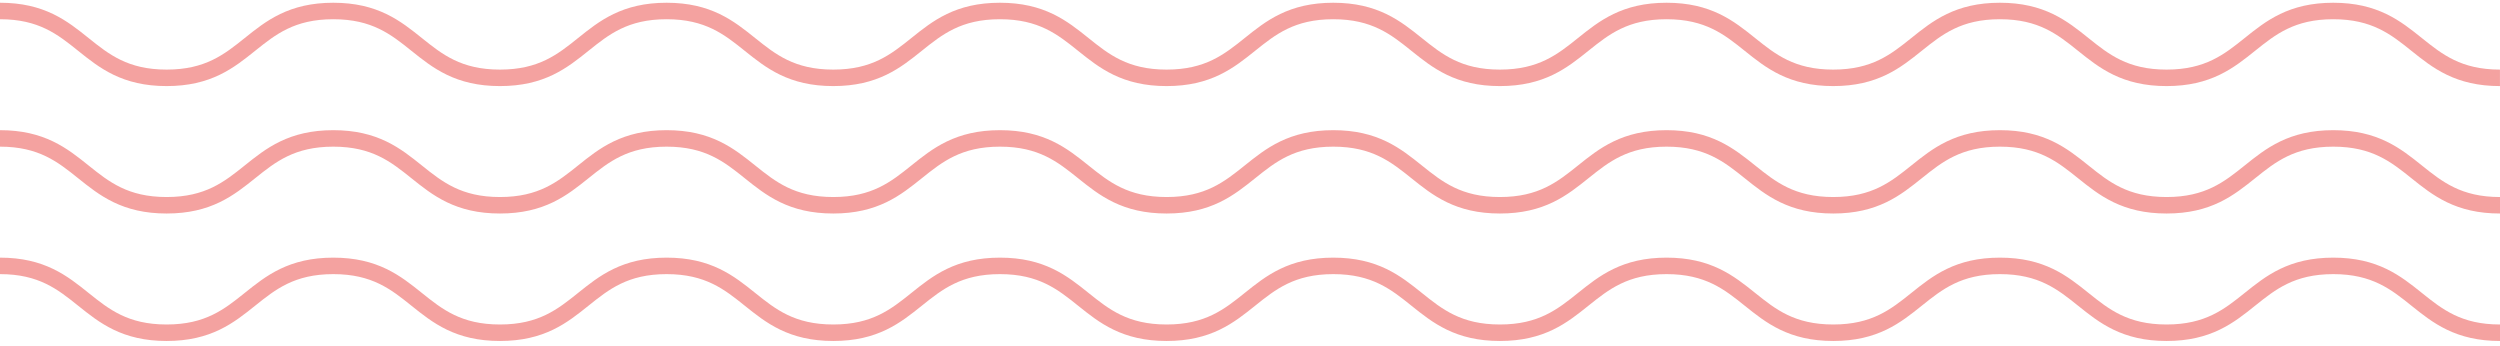
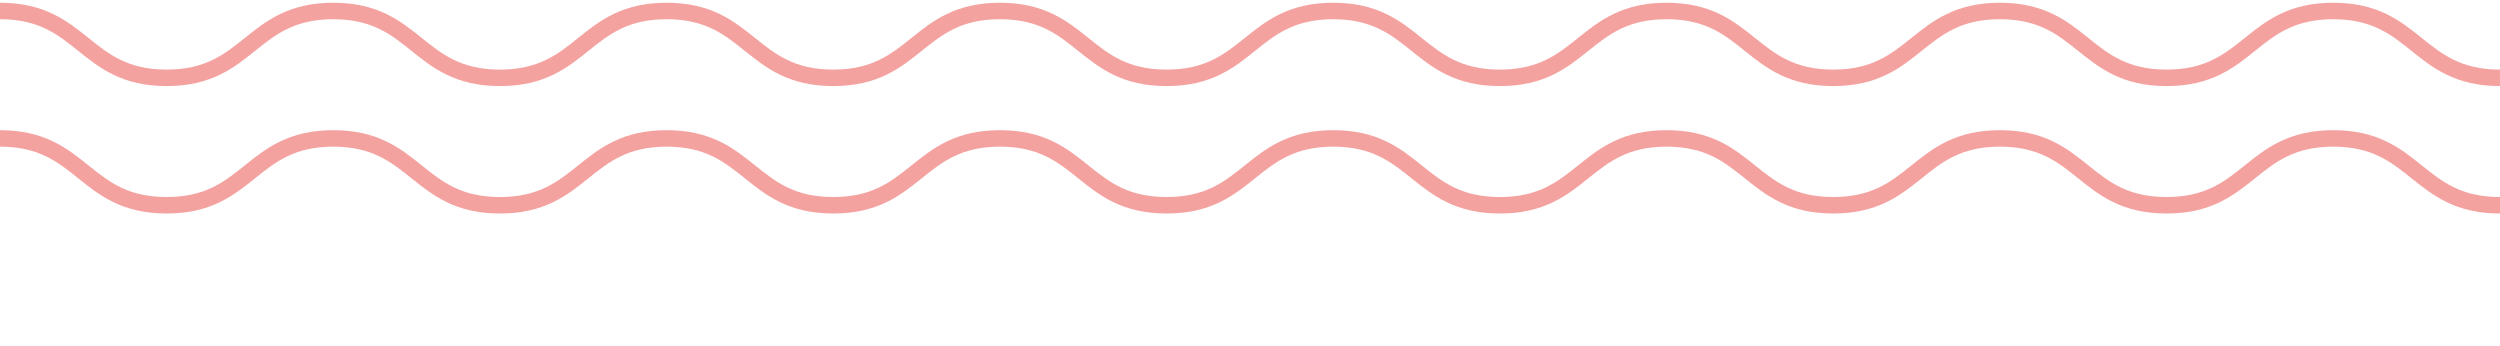
<svg xmlns="http://www.w3.org/2000/svg" width="455" height="63" viewBox="0 0 455 63" fill="none">
  <path d="M0 2C15.167 2 15.167 14.167 30.326 14.167C45.485 14.167 45.492 2 60.659 2C75.826 2 75.826 14.167 90.993 14.167C106.159 14.167 106.159 2 121.318 2C136.478 2 136.485 14.167 151.652 14.167C166.818 14.167 166.818 2 181.985 2C197.152 2 197.152 14.167 212.318 14.167C227.485 14.167 227.485 2 242.652 2C257.818 2 257.818 14.167 272.978 14.167C288.137 14.167 288.144 2 303.311 2C318.478 2 318.478 14.167 333.644 14.167C348.811 14.167 348.811 2 363.978 2C379.144 2 379.144 14.167 394.311 14.167C409.478 14.167 409.478 2 424.652 2C439.826 2 439.818 14.167 454.993 14.167" stroke="#F4A2A0" stroke-width="3" stroke-miterlimit="10" />
  <path d="M0 25.192C15.167 25.192 15.167 37.359 30.326 37.359C45.485 37.359 45.492 25.192 60.659 25.192C75.826 25.192 75.826 37.359 90.993 37.359C106.159 37.359 106.159 25.192 121.326 25.192C136.492 25.192 136.493 37.359 151.659 37.359C166.826 37.359 166.826 25.192 181.993 25.192C197.159 25.192 197.159 37.359 212.326 37.359C227.493 37.359 227.493 25.192 242.659 25.192C257.826 25.192 257.826 37.359 272.985 37.359C288.144 37.359 288.152 25.192 303.318 25.192C318.485 25.192 318.485 37.359 333.652 37.359C348.818 37.359 348.818 25.192 363.985 25.192C379.152 25.192 379.152 37.359 394.318 37.359C409.485 37.359 409.485 25.192 424.659 25.192C439.833 25.192 439.826 37.359 455 37.359" stroke="#F4A2A0" stroke-width="3" stroke-miterlimit="10" />
-   <path d="M0 48.391C15.167 48.391 15.167 60.558 30.326 60.558C45.485 60.558 45.492 48.391 60.659 48.391C75.826 48.391 75.826 60.558 90.993 60.558C106.159 60.558 106.159 48.391 121.326 48.391C136.492 48.391 136.493 60.558 151.659 60.558C166.826 60.558 166.826 48.391 181.993 48.391C197.159 48.391 197.159 60.558 212.326 60.558C227.493 60.558 227.493 48.391 242.659 48.391C257.826 48.391 257.826 60.558 272.985 60.558C288.144 60.558 288.152 48.391 303.318 48.391C318.485 48.391 318.485 60.558 333.652 60.558C348.818 60.558 348.818 48.391 363.985 48.391C379.152 48.391 379.152 60.558 394.318 60.558C409.485 60.558 409.485 48.391 424.659 48.391C439.833 48.391 439.826 60.558 455 60.558" stroke="#F4A2A0" stroke-width="3" stroke-miterlimit="10" />
</svg>